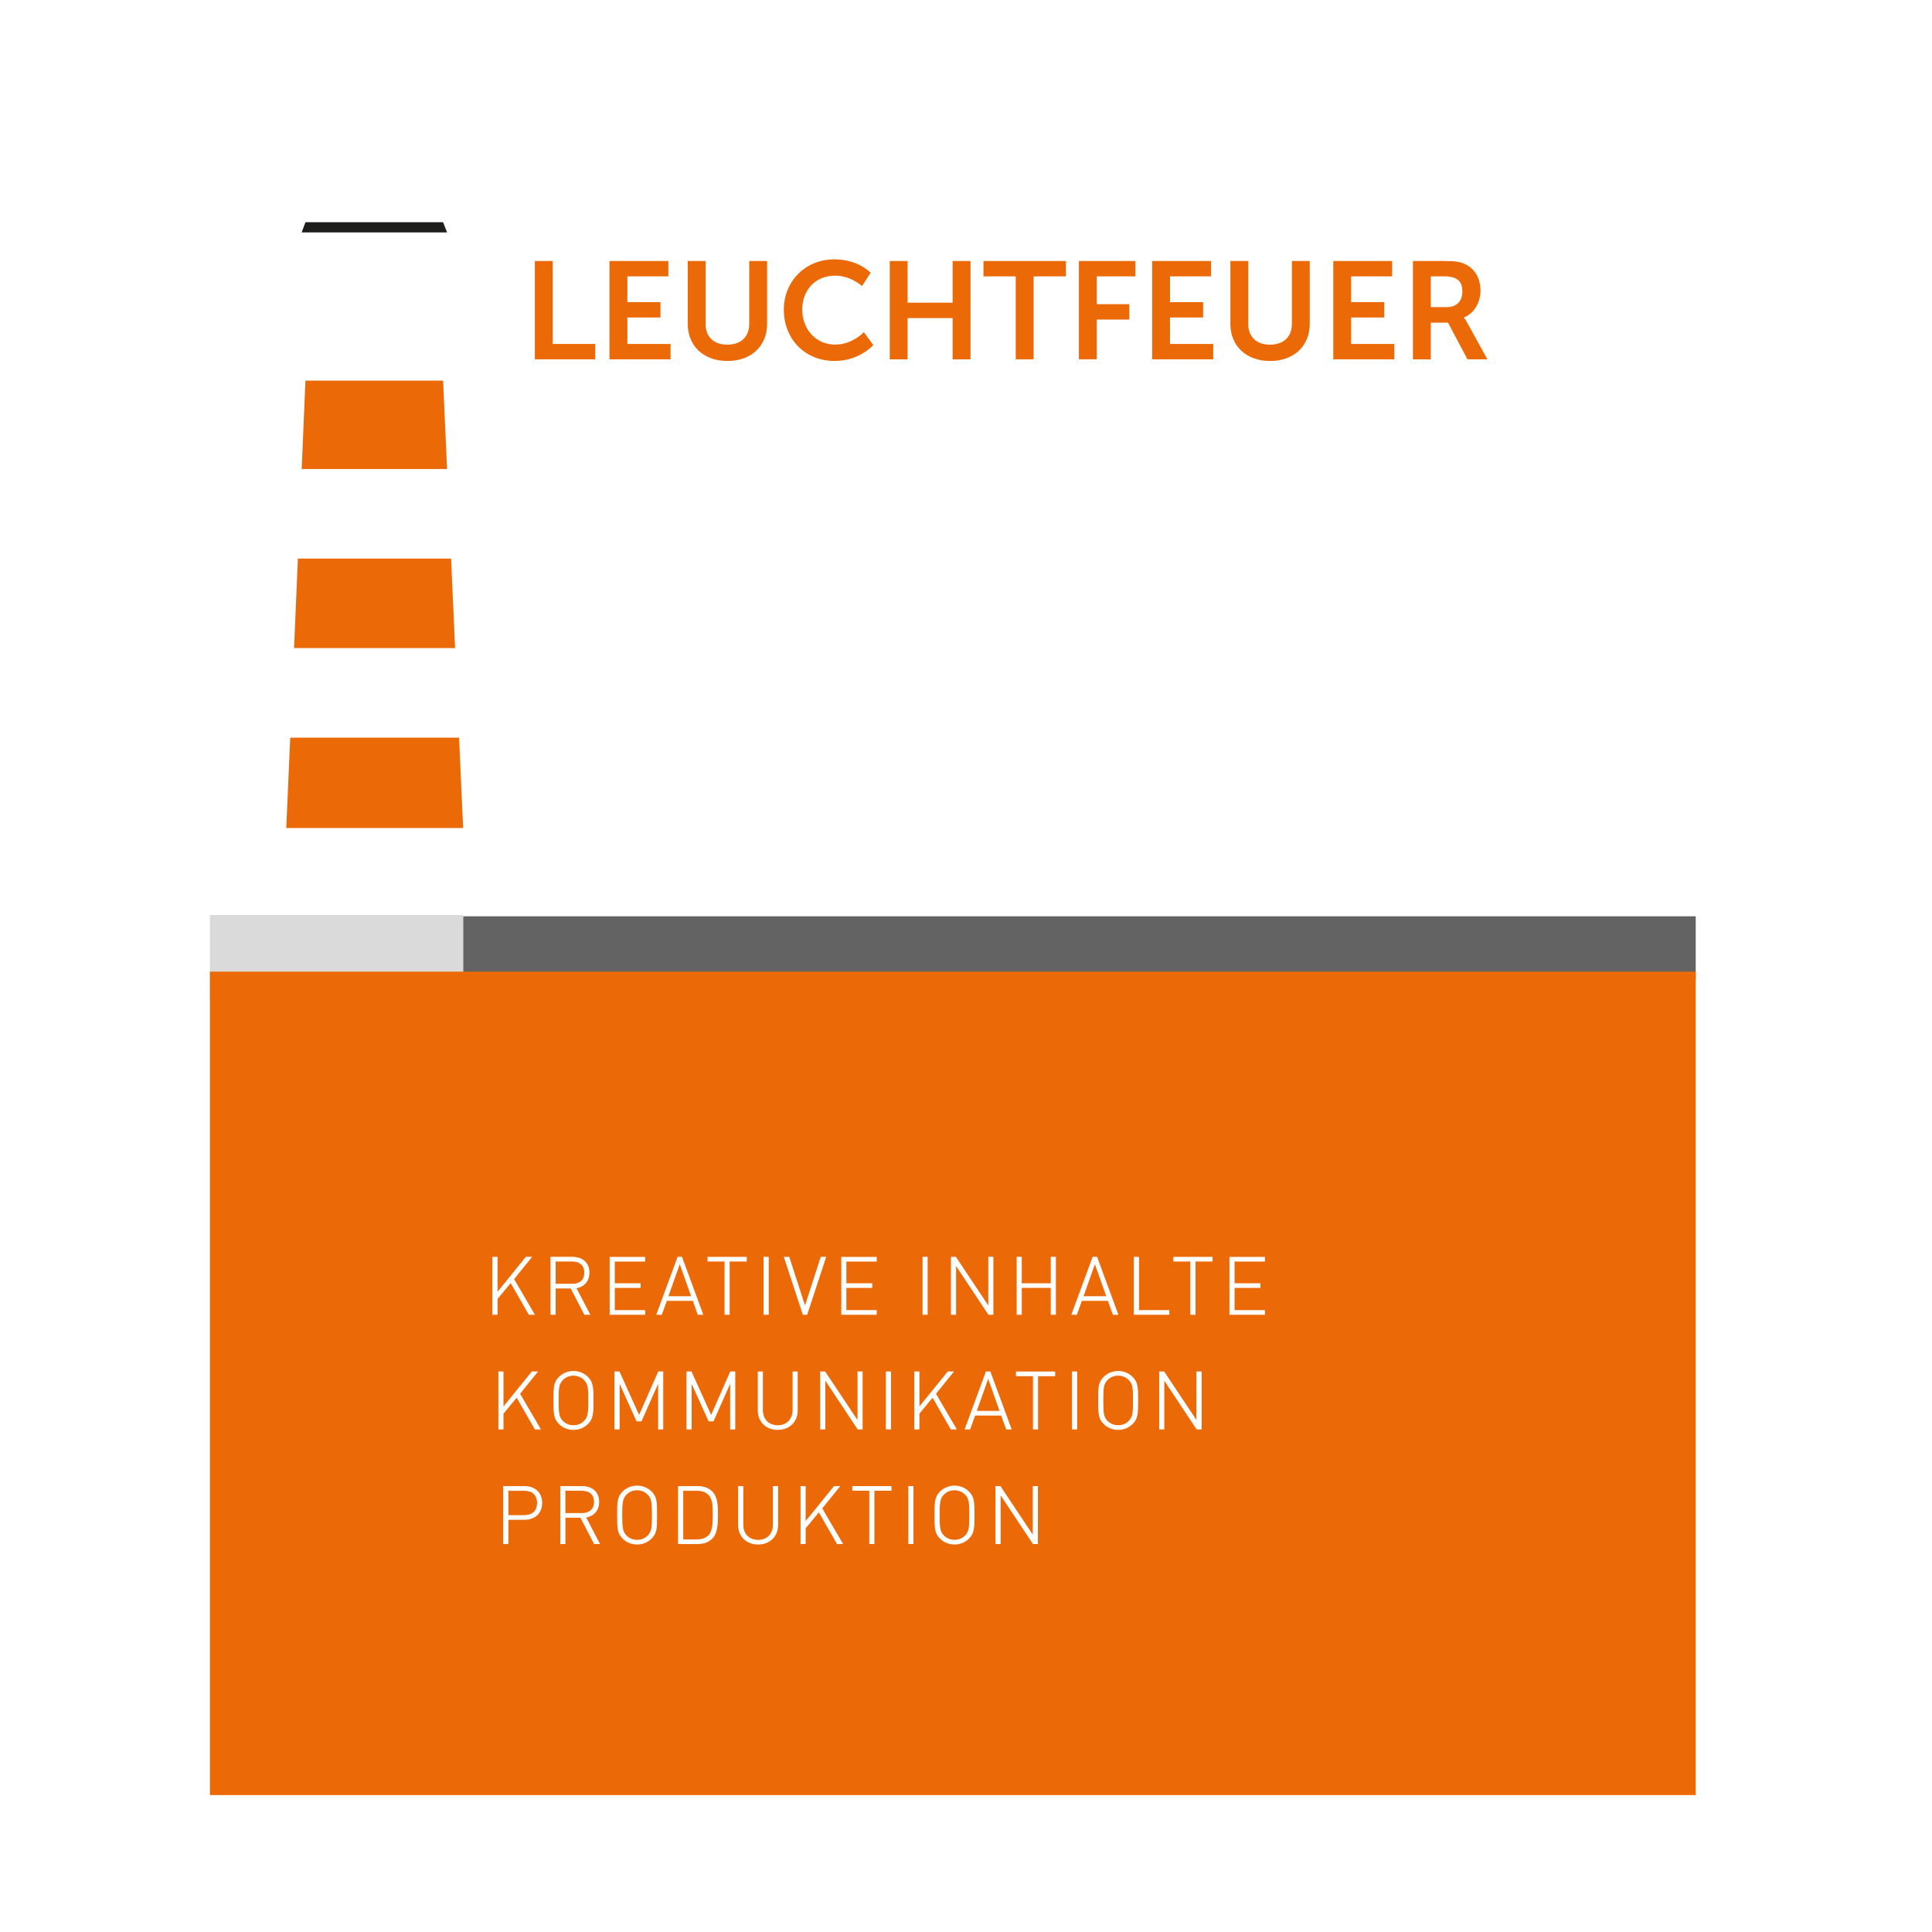
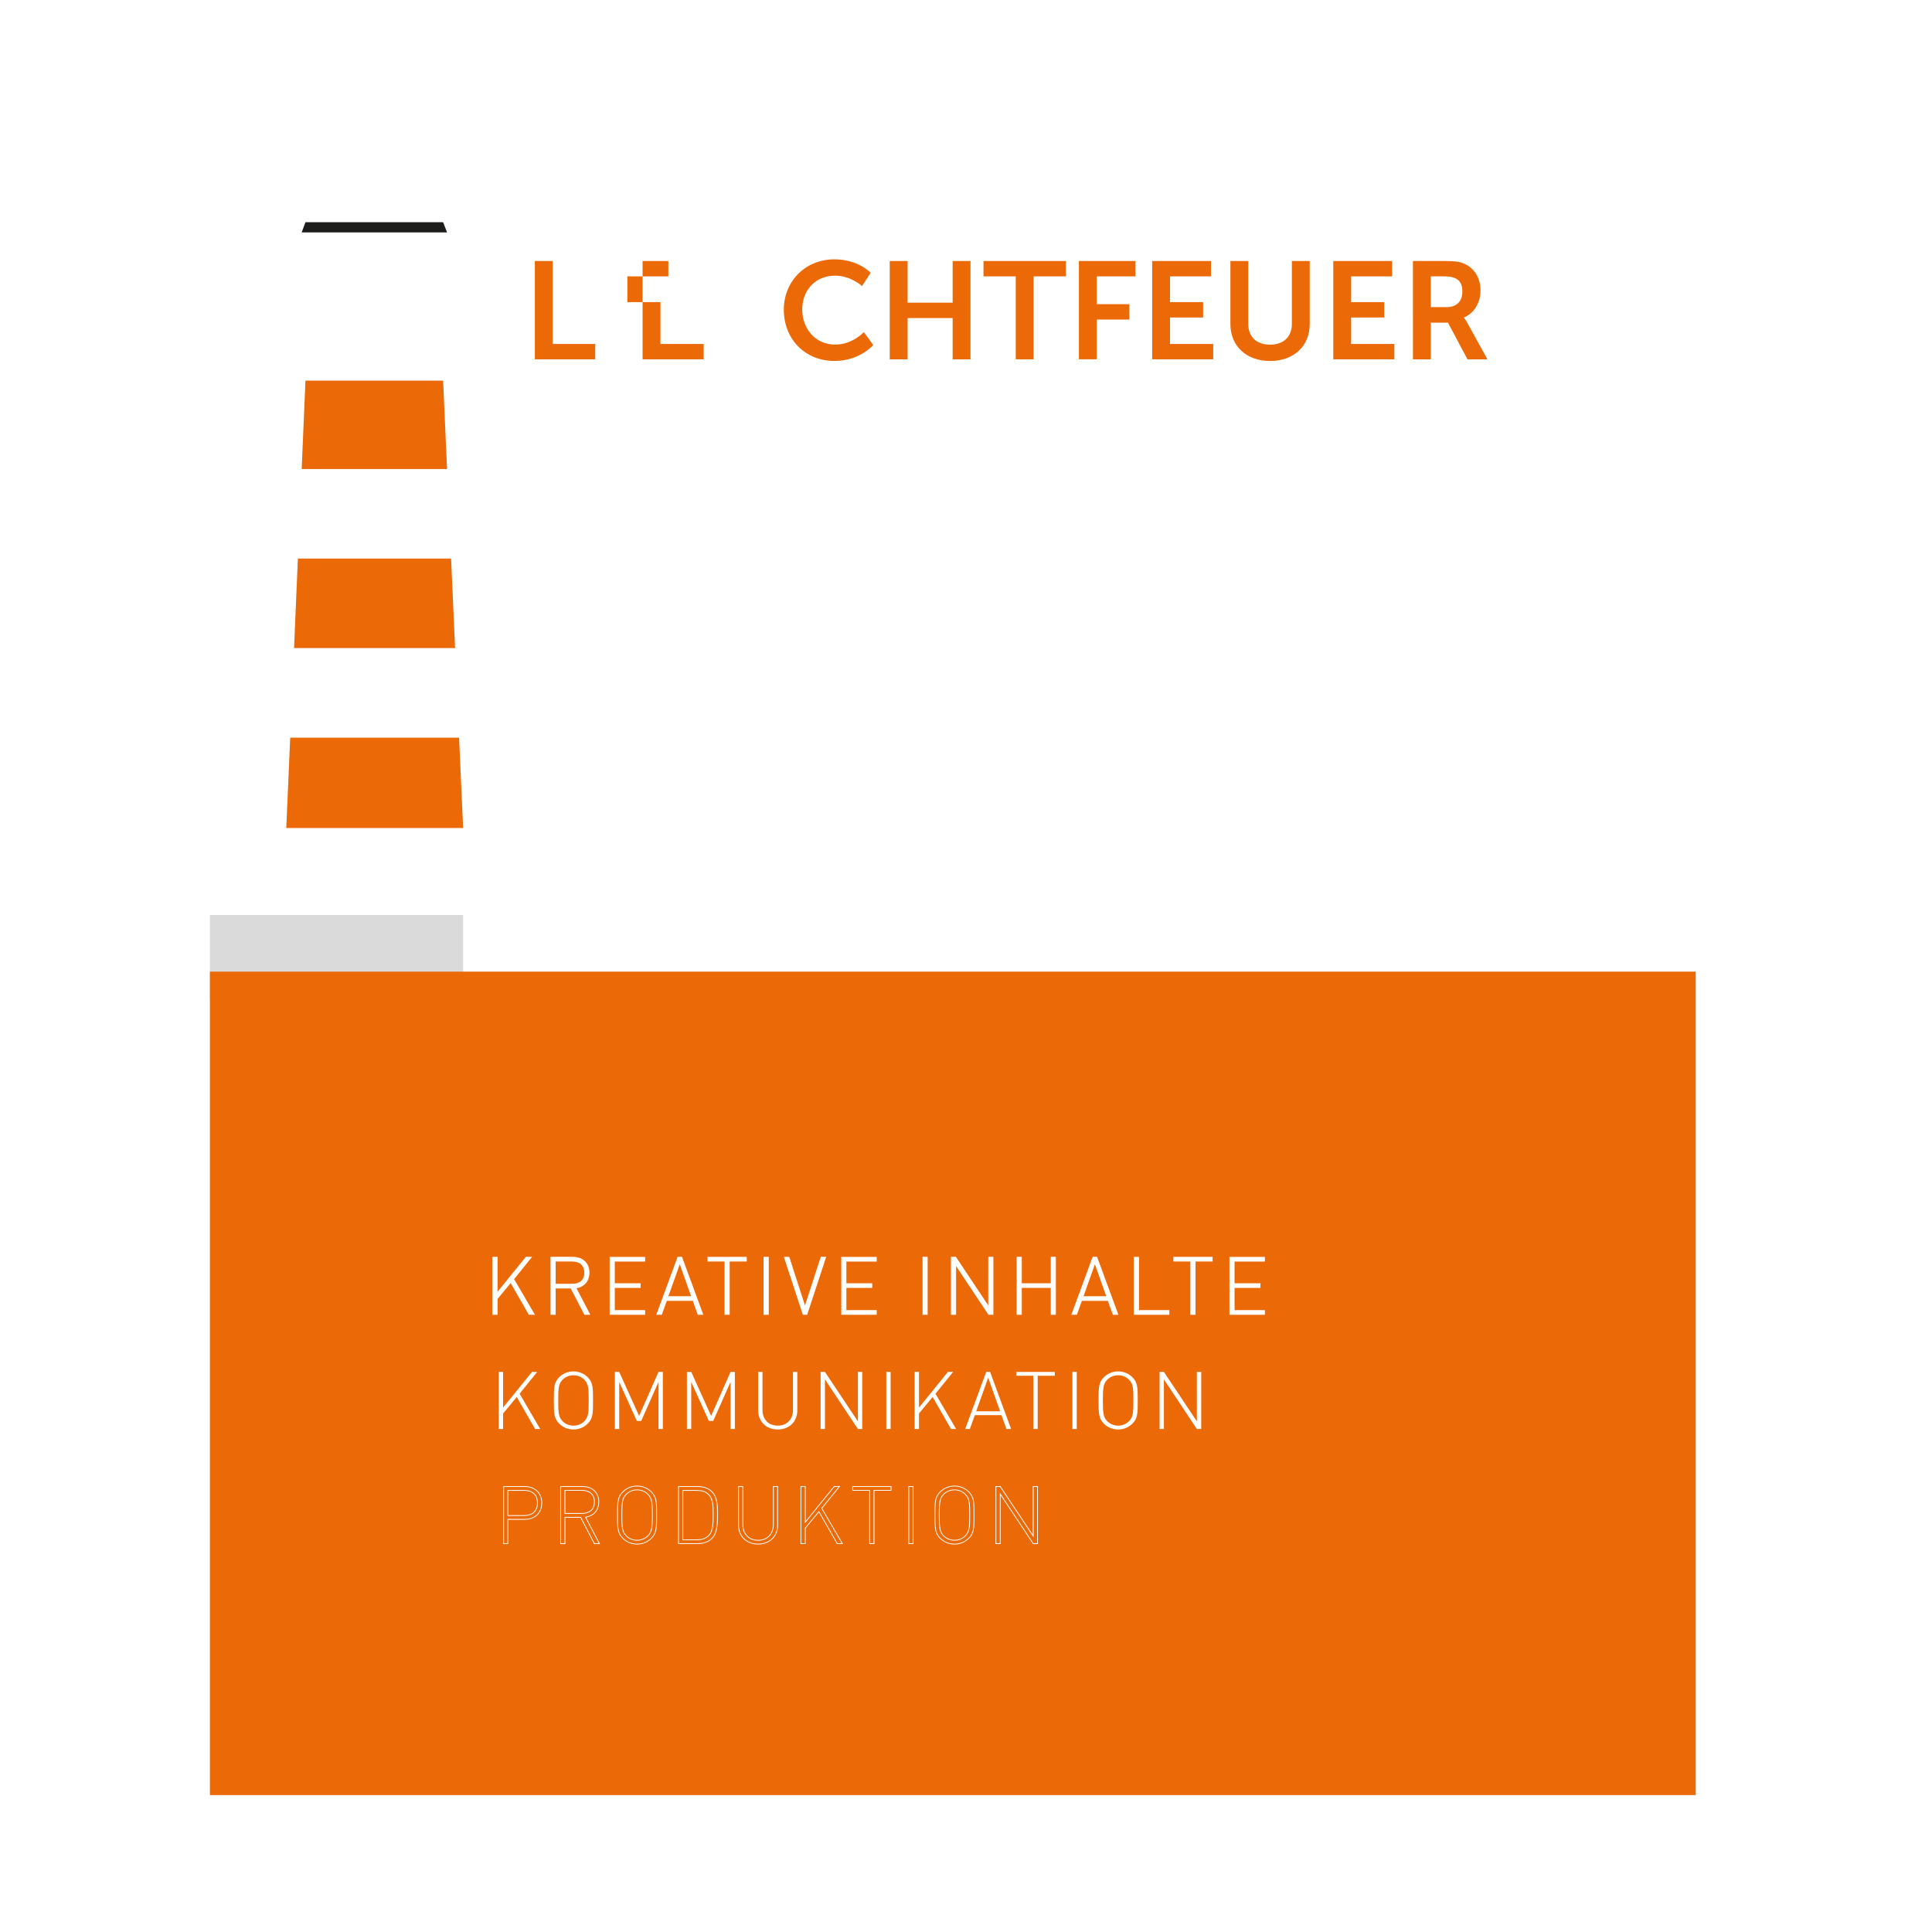
<svg xmlns="http://www.w3.org/2000/svg" version="1.1" id="Ebene_1" x="0px" y="0px" viewBox="0 0 600 600" style="enable-background:new 0 0 600 600;" xml:space="preserve" width="150" height="150">
  <style type="text/css">
	.st0{fill:#FFFFFF;}
	.st1{fill:#EC6907;}
	.st2{fill:#1D1D1B;}
	.st3{fill:#646363;}
	.st4{fill:#DADADA;}
	.st5{fill:none;stroke:#FFFFFF;stroke-width:0.25;stroke-miterlimit:10;}
</style>
  <rect class="st0" width="600" height="600" />
  <g>
    <g>
      <polygon class="st1" points="138.84,145.66 137.61,118.21 94.86,118.21 93.69,145.66 138.84,145.66   " />
      <polygon class="st2" points="138.84,72.17 137.61,69.01 94.86,69.01 93.69,72.17 138.84,72.17   " />
    </g>
    <polygon class="st1" points="88.9,257.15 143.83,257.15 142.57,229.08 90.13,229.08 88.9,257.15  " />
    <polygon class="st1" points="92.51,173.47 91.32,201.27 141.33,201.27 140.09,173.47 92.51,173.47  " />
-     <polygon class="st3" points="143.82,304.06 526.62,304.06 526.62,284.56 143.82,284.56 143.82,304.06  " />
    <polygon class="st4" points="65.19,310.46 143.83,310.46 143.83,284.15 65.19,284.15 65.19,310.46  " />
    <polygon class="st1" points="526.62,557.48 65.19,557.48 65.19,301.75 526.62,301.75 526.62,557.48  " />
-     <path class="st0" d="M168.25,466.76c0-3.26-2.29-5.11-5.35-5.11h-6.5v17.74h1.34v-7.53h5.16   C165.96,471.86,168.25,470,168.25,466.76 M166.91,466.76c0,2.67-1.7,3.91-4.16,3.91h-5.01v-7.82h5.01   C165.21,462.84,166.91,464.09,166.91,466.76 M184.58,479.39h1.57l-4.28-8.2c2.49-0.42,4.08-2.11,4.08-4.78   c0-3.09-2.19-4.76-5.08-4.76h-6.75v17.74h1.34v-8.17h4.88L184.58,479.39L184.58,479.39z M184.6,466.43c0,2.47-1.62,3.59-3.92,3.59   h-5.23v-7.18h5.23C182.98,462.84,184.6,463.96,184.6,466.43 M203.93,470.52c0-4.01-0.02-5.58-1.64-7.2   c-1.17-1.17-2.74-1.82-4.44-1.82c-1.69,0-3.26,0.65-4.43,1.82c-1.62,1.62-1.64,3.19-1.64,7.2c0,3.99,0.02,5.58,1.64,7.2   c1.17,1.17,2.74,1.82,4.43,1.82c1.7,0,3.27-0.65,4.44-1.82C203.91,476.1,203.93,474.51,203.93,470.52 M202.59,470.52   c0,3.79-0.1,5.18-1.37,6.45c-0.9,0.9-2.09,1.37-3.37,1.37c-1.27,0-2.47-0.48-3.36-1.37c-1.27-1.27-1.37-2.66-1.37-6.45   c0-3.79,0.1-5.18,1.37-6.46c0.9-0.9,2.09-1.37,3.36-1.37c1.27,0,2.47,0.47,3.37,1.37C202.49,465.33,202.59,466.73,202.59,470.52    M222.82,470.27c0-2.39,0.07-5.21-1.72-7c-1.07-1.07-2.57-1.62-4.44-1.62h-5.95v17.74h5.95c1.87,0,3.37-0.55,4.44-1.62   C222.89,475.98,222.82,472.66,222.82,470.27 M221.48,470.27c0,1.99,0.08,5.08-1.32,6.56c-1.02,1.07-2.39,1.37-3.81,1.37h-4.29   v-15.35h4.29c1.42,0,2.79,0.3,3.81,1.37C221.55,465.68,221.48,468.28,221.48,470.27 M241.51,473.64v-11.99h-1.34v11.81   c0,2.94-1.87,4.89-4.73,4.89c-2.87,0-4.74-1.95-4.74-4.89v-11.81h-1.34v11.99c0,3.46,2.51,5.9,6.08,5.9   C238.99,479.54,241.51,477.1,241.51,473.64 M260.02,479.39h1.59l-6.4-10.96l5.48-6.78h-1.62l-8.99,11.09v-11.09h-1.34v17.74h1.34   v-4.81l4.24-5.13L260.02,479.39L260.02,479.39z M271.43,462.84h5.31v-1.19h-11.93v1.19h5.28v16.54h1.34V462.84L271.43,462.84z    M282.22,479.39h1.34v-17.74h-1.34V479.39L282.22,479.39z M302.5,470.52c0-4.01-0.02-5.58-1.64-7.2c-1.17-1.17-2.74-1.82-4.43-1.82   c-1.69,0-3.27,0.65-4.44,1.82c-1.62,1.62-1.64,3.19-1.64,7.2c0,3.99,0.02,5.58,1.64,7.2c1.17,1.17,2.74,1.82,4.44,1.82   c1.69,0,3.26-0.65,4.43-1.82C302.48,476.1,302.5,474.51,302.5,470.52 M301.16,470.52c0,3.79-0.1,5.18-1.37,6.45   c-0.9,0.9-2.09,1.37-3.36,1.37c-1.27,0-2.47-0.48-3.37-1.37c-1.27-1.27-1.37-2.66-1.37-6.45c0-3.79,0.1-5.18,1.37-6.46   c0.9-0.9,2.09-1.37,3.37-1.37c1.27,0,2.47,0.47,3.36,1.37C301.06,465.33,301.16,466.73,301.16,470.52 M320.87,479.39h1.34v-17.74   h-1.34v15.37l-10.24-15.37h-1.34v17.74h1.34v-15.42L320.87,479.39L320.87,479.39z" />
    <path class="st5" d="M168.25,466.76c0-3.26-2.29-5.11-5.35-5.11h-6.5v17.74h1.34v-7.53h5.16   C165.96,471.86,168.25,470,168.25,466.76 M166.91,466.76c0,2.67-1.7,3.91-4.16,3.91h-5.01v-7.82h5.01   C165.21,462.84,166.91,464.09,166.91,466.76 M184.58,479.39h1.57l-4.28-8.2c2.49-0.42,4.08-2.11,4.08-4.78   c0-3.09-2.19-4.76-5.08-4.76h-6.75v17.74h1.34v-8.17h4.88L184.58,479.39L184.58,479.39z M184.6,466.43c0,2.47-1.62,3.59-3.92,3.59   h-5.23v-7.18h5.23C182.98,462.84,184.6,463.96,184.6,466.43 M203.93,470.52c0-4.01-0.02-5.58-1.64-7.2   c-1.17-1.17-2.74-1.82-4.44-1.82c-1.69,0-3.26,0.65-4.43,1.82c-1.62,1.62-1.64,3.19-1.64,7.2c0,3.99,0.02,5.58,1.64,7.2   c1.17,1.17,2.74,1.82,4.43,1.82c1.7,0,3.27-0.65,4.44-1.82C203.91,476.1,203.93,474.51,203.93,470.52 M202.59,470.52   c0,3.79-0.1,5.18-1.37,6.45c-0.9,0.9-2.09,1.37-3.37,1.37c-1.27,0-2.47-0.48-3.36-1.37c-1.27-1.27-1.37-2.66-1.37-6.45   c0-3.79,0.1-5.18,1.37-6.46c0.9-0.9,2.09-1.37,3.36-1.37c1.27,0,2.47,0.47,3.37,1.37C202.49,465.33,202.59,466.73,202.59,470.52    M222.82,470.27c0-2.39,0.07-5.21-1.72-7c-1.07-1.07-2.57-1.62-4.44-1.62h-5.95v17.74h5.95c1.87,0,3.37-0.55,4.44-1.62   C222.89,475.98,222.82,472.66,222.82,470.27 M221.48,470.27c0,1.99,0.08,5.08-1.32,6.56c-1.02,1.07-2.39,1.37-3.81,1.37h-4.29   v-15.35h4.29c1.42,0,2.79,0.3,3.81,1.37C221.55,465.68,221.48,468.28,221.48,470.27 M241.51,473.64v-11.99h-1.34v11.81   c0,2.94-1.87,4.89-4.73,4.89c-2.87,0-4.74-1.95-4.74-4.89v-11.81h-1.34v11.99c0,3.46,2.51,5.9,6.08,5.9   C238.99,479.54,241.51,477.1,241.51,473.64 M260.02,479.39h1.59l-6.4-10.96l5.48-6.78h-1.62l-8.99,11.09v-11.09h-1.34v17.74h1.34   v-4.81l4.24-5.13L260.02,479.39L260.02,479.39z M271.43,462.84h5.31v-1.19h-11.93v1.19h5.28v16.54h1.34V462.84L271.43,462.84z    M282.22,479.39h1.34v-17.74h-1.34V479.39L282.22,479.39z M302.5,470.52c0-4.01-0.02-5.58-1.64-7.2c-1.17-1.17-2.74-1.82-4.43-1.82   c-1.69,0-3.27,0.65-4.44,1.82c-1.62,1.62-1.64,3.19-1.64,7.2c0,3.99,0.02,5.58,1.64,7.2c1.17,1.17,2.74,1.82,4.44,1.82   c1.69,0,3.26-0.65,4.43-1.82C302.48,476.1,302.5,474.51,302.5,470.52 M301.16,470.52c0,3.79-0.1,5.18-1.37,6.45   c-0.9,0.9-2.09,1.37-3.36,1.37c-1.27,0-2.47-0.48-3.37-1.37c-1.27-1.27-1.37-2.66-1.37-6.45c0-3.79,0.1-5.18,1.37-6.46   c0.9-0.9,2.09-1.37,3.37-1.37c1.27,0,2.47,0.47,3.36,1.37C301.06,465.33,301.16,466.73,301.16,470.52 M320.87,479.39h1.34v-17.74   h-1.34v15.37l-10.24-15.37h-1.34v17.74h1.34v-15.42L320.87,479.39L320.87,479.39z" />
    <path class="st0" d="M166.18,443.79h1.59l-6.4-10.96l5.48-6.78h-1.62l-8.99,11.09v-11.09h-1.34v17.74h1.34v-4.81l4.24-5.13   L166.18,443.79L166.18,443.79z M184.17,434.92c0-4.01-0.03-5.58-1.64-7.2c-1.17-1.17-2.74-1.82-4.44-1.82   c-1.69,0-3.26,0.64-4.44,1.82c-1.62,1.62-1.64,3.19-1.64,7.2c0,3.99,0.03,5.58,1.64,7.2c1.17,1.17,2.74,1.82,4.44,1.82   c1.7,0,3.26-0.64,4.44-1.82C184.15,440.51,184.17,438.91,184.17,434.92 M182.83,434.92c0,3.79-0.1,5.18-1.37,6.46   c-0.9,0.9-2.09,1.37-3.37,1.37c-1.27,0-2.47-0.47-3.36-1.37c-1.27-1.27-1.37-2.67-1.37-6.46c0-3.79,0.1-5.18,1.37-6.45   c0.9-0.9,2.09-1.37,3.36-1.37c1.27,0,2.47,0.47,3.37,1.37C182.73,429.74,182.83,431.14,182.83,434.92 M204.51,443.79h1.34v-17.74   h-1.34l-6.03,13.68l-6.18-13.68h-1.34v17.74h1.34v-14.62l5.48,12.13h1.35l5.38-12.13V443.79L204.51,443.79z M226.88,443.79h1.34   v-17.74h-1.34l-6.03,13.68l-6.18-13.68h-1.34v17.74h1.34v-14.62l5.48,12.13h1.35l5.38-12.13V443.79L226.88,443.79z M247.61,438.04   v-11.98h-1.34v11.81c0,2.94-1.87,4.88-4.74,4.88c-2.86,0-4.73-1.94-4.73-4.88v-11.81h-1.34v11.98c0,3.46,2.51,5.9,6.08,5.9   C245.1,443.94,247.61,441.5,247.61,438.04 M266.43,443.79h1.34v-17.74h-1.34v15.37l-10.24-15.37h-1.34v17.74h1.34v-15.42   L266.43,443.79L266.43,443.79z M275.25,443.79h1.34v-17.74h-1.34V443.79L275.25,443.79z M295.35,443.79h1.59l-6.41-10.96l5.49-6.78   h-1.62l-9,11.09v-11.09h-1.34v17.74h1.34v-4.81l4.24-5.13L295.35,443.79L295.35,443.79z M312.57,443.79h1.44l-6.53-17.74h-1.2   l-6.53,17.74h1.45l1.54-4.31h8.27L312.57,443.79L312.57,443.79z M306.89,427.85l3.71,10.44h-7.43L306.89,427.85L306.89,427.85z    M322.26,427.25h5.31v-1.19h-11.93v1.19h5.28v16.55h1.34V427.25L322.26,427.25z M333.05,443.79h1.34v-17.74h-1.34V443.79   L333.05,443.79z M353.33,434.92c0-4.01-0.02-5.58-1.64-7.2c-1.17-1.17-2.74-1.82-4.44-1.82c-1.7,0-3.26,0.64-4.44,1.82   c-1.62,1.62-1.64,3.19-1.64,7.2c0,3.99,0.02,5.58,1.64,7.2c1.17,1.17,2.74,1.82,4.44,1.82c1.69,0,3.27-0.64,4.44-1.82   C353.31,440.51,353.33,438.91,353.33,434.92 M351.99,434.92c0,3.79-0.1,5.18-1.37,6.46c-0.9,0.9-2.1,1.37-3.37,1.37   c-1.27,0-2.47-0.47-3.37-1.37c-1.27-1.27-1.37-2.67-1.37-6.46c0-3.79,0.1-5.18,1.37-6.45c0.9-0.9,2.09-1.37,3.37-1.37   c1.27,0,2.47,0.47,3.37,1.37C351.89,429.74,351.99,431.14,351.99,434.92 M371.7,443.79h1.35v-17.74h-1.35v15.37l-10.24-15.37h-1.34   v17.74h1.34v-15.42L371.7,443.79L371.7,443.79z" />
-     <path class="st5" d="M166.18,443.79h1.59l-6.4-10.96l5.48-6.78h-1.62l-8.99,11.09v-11.09h-1.34v17.74h1.34v-4.81l4.24-5.13   L166.18,443.79L166.18,443.79z M184.17,434.92c0-4.01-0.03-5.58-1.64-7.2c-1.17-1.17-2.74-1.82-4.44-1.82   c-1.69,0-3.26,0.64-4.44,1.82c-1.62,1.62-1.64,3.19-1.64,7.2c0,3.99,0.03,5.58,1.64,7.2c1.17,1.17,2.74,1.82,4.44,1.82   c1.7,0,3.26-0.64,4.44-1.82C184.15,440.51,184.17,438.91,184.17,434.92 M182.83,434.92c0,3.79-0.1,5.18-1.37,6.46   c-0.9,0.9-2.09,1.37-3.37,1.37c-1.27,0-2.47-0.47-3.36-1.37c-1.27-1.27-1.37-2.67-1.37-6.46c0-3.79,0.1-5.18,1.37-6.45   c0.9-0.9,2.09-1.37,3.36-1.37c1.27,0,2.47,0.47,3.37,1.37C182.73,429.74,182.83,431.14,182.83,434.92 M204.51,443.79h1.34v-17.74   h-1.34l-6.03,13.68l-6.18-13.68h-1.34v17.74h1.34v-14.62l5.48,12.13h1.35l5.38-12.13V443.79L204.51,443.79z M226.88,443.79h1.34   v-17.74h-1.34l-6.03,13.68l-6.18-13.68h-1.34v17.74h1.34v-14.62l5.48,12.13h1.35l5.38-12.13V443.79L226.88,443.79z M247.61,438.04   v-11.98h-1.34v11.81c0,2.94-1.87,4.88-4.74,4.88c-2.86,0-4.73-1.94-4.73-4.88v-11.81h-1.34v11.98c0,3.46,2.51,5.9,6.08,5.9   C245.1,443.94,247.61,441.5,247.61,438.04 M266.43,443.79h1.34v-17.74h-1.34v15.37l-10.24-15.37h-1.34v17.74h1.34v-15.42   L266.43,443.79L266.43,443.79z M275.25,443.79h1.34v-17.74h-1.34V443.79L275.25,443.79z M295.35,443.79h1.59l-6.41-10.96l5.49-6.78   h-1.62l-9,11.09v-11.09h-1.34v17.74h1.34v-4.81l4.24-5.13L295.35,443.79L295.35,443.79z M312.57,443.79h1.44l-6.53-17.74h-1.2   l-6.53,17.74h1.45l1.54-4.31h8.27L312.57,443.79L312.57,443.79z M306.89,427.85l3.71,10.44h-7.43L306.89,427.85L306.89,427.85z    M322.26,427.25h5.31v-1.19h-11.93v1.19h5.28v16.55h1.34V427.25L322.26,427.25z M333.05,443.79h1.34v-17.74h-1.34V443.79   L333.05,443.79z M353.33,434.92c0-4.01-0.02-5.58-1.64-7.2c-1.17-1.17-2.74-1.82-4.44-1.82c-1.7,0-3.26,0.64-4.44,1.82   c-1.62,1.62-1.64,3.19-1.64,7.2c0,3.99,0.02,5.58,1.64,7.2c1.17,1.17,2.74,1.82,4.44,1.82c1.69,0,3.27-0.64,4.44-1.82   C353.31,440.51,353.33,438.91,353.33,434.92 M351.99,434.92c0,3.79-0.1,5.18-1.37,6.46c-0.9,0.9-2.1,1.37-3.37,1.37   c-1.27,0-2.47-0.47-3.37-1.37c-1.27-1.27-1.37-2.67-1.37-6.46c0-3.79,0.1-5.18,1.37-6.45c0.9-0.9,2.09-1.37,3.37-1.37   c1.27,0,2.47,0.47,3.37,1.37C351.89,429.74,351.99,431.14,351.99,434.92 M371.7,443.79h1.35v-17.74h-1.35v15.37l-10.24-15.37h-1.34   v17.74h1.34v-15.42L371.7,443.79L371.7,443.79z" />
    <path class="st0" d="M164.31,408.19h1.6l-6.4-10.96l5.48-6.78h-1.62l-8.99,11.09v-11.09h-1.34v17.74h1.34v-4.81l4.24-5.13   L164.31,408.19L164.31,408.19z M181.56,408.19h1.57l-4.28-8.2c2.49-0.42,4.08-2.12,4.08-4.78c0-3.09-2.19-4.76-5.08-4.76h-6.75   v17.74h1.34v-8.17h4.88L181.56,408.19L181.56,408.19z M181.58,395.24c0,2.47-1.62,3.59-3.91,3.59h-5.23v-7.18h5.23   C179.96,391.65,181.58,392.77,181.58,395.24 M189.46,408.19h10.76V407h-9.42v-7.15h8.02v-1.19h-8.02v-7h9.42v-1.19h-10.76V408.19   L189.46,408.19z M216.79,408.19h1.45l-6.53-17.74h-1.19l-6.53,17.74h1.45l1.55-4.31h8.27L216.79,408.19L216.79,408.19z    M211.11,392.25l3.71,10.44h-7.43L211.11,392.25L211.11,392.25z M226.48,391.65h5.31v-1.19h-11.93v1.19h5.28v16.54h1.34V391.65   L226.48,391.65z M237.27,408.19h1.34v-17.74h-1.34V408.19L237.27,408.19z M250.58,408.19l5.83-17.74h-1.42L250,405.83l-4.98-15.37   h-1.42l5.83,17.74H250.58L250.58,408.19z M261.39,408.19h10.76V407h-9.42v-7.15h8.02v-1.19h-8.02v-7h9.42v-1.19h-10.76V408.19   L261.39,408.19z M286.63,408.19h1.34v-17.74h-1.34V408.19L286.63,408.19z M307.04,408.19h1.34v-17.74h-1.34v15.37l-10.24-15.37   h-1.35v17.74h1.35v-15.42L307.04,408.19L307.04,408.19z M326.45,408.19h1.34v-17.74h-1.34v8.2h-9.25v-8.2h-1.34v17.74h1.34v-8.35   h9.25V408.19L326.45,408.19z M345.71,408.19h1.44l-6.53-17.74h-1.2l-6.53,17.74h1.45l1.54-4.31h8.27L345.71,408.19L345.71,408.19z    M340.03,392.25l3.71,10.44h-7.42L340.03,392.25L340.03,392.25z M352.26,408.19h10.76V407h-9.42v-16.54h-1.35V408.19L352.26,408.19   z M371.15,391.65h5.31v-1.19h-11.93v1.19h5.28v16.54h1.35V391.65L371.15,391.65z M381.94,408.19h10.76V407h-9.42v-7.15h8.02v-1.19   h-8.02v-7h9.42v-1.19h-10.76V408.19L381.94,408.19z" />
    <path class="st5" d="M164.31,408.19h1.6l-6.4-10.96l5.48-6.78h-1.62l-8.99,11.09v-11.09h-1.34v17.74h1.34v-4.81l4.24-5.13   L164.31,408.19L164.31,408.19z M181.56,408.19h1.57l-4.28-8.2c2.49-0.42,4.08-2.12,4.08-4.78c0-3.09-2.19-4.76-5.08-4.76h-6.75   v17.74h1.34v-8.17h4.88L181.56,408.19L181.56,408.19z M181.58,395.24c0,2.47-1.62,3.59-3.91,3.59h-5.23v-7.18h5.23   C179.96,391.65,181.58,392.77,181.58,395.24 M189.46,408.19h10.76V407h-9.42v-7.15h8.02v-1.19h-8.02v-7h9.42v-1.19h-10.76V408.19   L189.46,408.19z M216.79,408.19h1.45l-6.53-17.74h-1.19l-6.53,17.74h1.45l1.55-4.31h8.27L216.79,408.19L216.79,408.19z    M211.11,392.25l3.71,10.44h-7.43L211.11,392.25L211.11,392.25z M226.48,391.65h5.31v-1.19h-11.93v1.19h5.28v16.54h1.34V391.65   L226.48,391.65z M237.27,408.19h1.34v-17.74h-1.34V408.19L237.27,408.19z M250.58,408.19l5.83-17.74h-1.42L250,405.83l-4.98-15.37   h-1.42l5.83,17.74H250.58L250.58,408.19z M261.39,408.19h10.76V407h-9.42v-7.15h8.02v-1.19h-8.02v-7h9.42v-1.19h-10.76V408.19   L261.39,408.19z M286.63,408.19h1.34v-17.74h-1.34V408.19L286.63,408.19z M307.04,408.19h1.34v-17.74h-1.34v15.37l-10.24-15.37   h-1.35v17.74h1.35v-15.42L307.04,408.19L307.04,408.19z M326.45,408.19h1.34v-17.74h-1.34v8.2h-9.25v-8.2h-1.34v17.74h1.34v-8.35   h9.25V408.19L326.45,408.19z M345.71,408.19h1.44l-6.53-17.74h-1.2l-6.53,17.74h1.45l1.54-4.31h8.27L345.71,408.19L345.71,408.19z    M340.03,392.25l3.71,10.44h-7.42L340.03,392.25L340.03,392.25z M352.26,408.19h10.76V407h-9.42v-16.54h-1.35V408.19L352.26,408.19   z M371.15,391.65h5.31v-1.19h-11.93v1.19h5.28v16.54h1.35V391.65L371.15,391.65z M381.94,408.19h10.76V407h-9.42v-7.15h8.02v-1.19   h-8.02v-7h9.42v-1.19h-10.76V408.19L381.94,408.19z" />
    <g>
      <path class="st1" d="M166.1,81.06h5.55v25.76h13.2v4.77H166.1V81.06z" />
-       <path class="st1" d="M189.28,81.06h18.28v4.77h-12.73v8h10.28v4.77h-10.28v8.22h13.42v4.77h-18.97V81.06z" />
-       <path class="st1" d="M213.58,81.06h5.55v19.57c0,4.09,2.67,6.41,6.75,6.41c4.09,0,6.8-2.32,6.8-6.45V81.06h5.55v19.57    c0,6.84-4.95,11.48-12.3,11.48c-7.4,0-12.34-4.65-12.34-11.48V81.06z" />
+       <path class="st1" d="M189.28,81.06h18.28v4.77h-12.73v8h10.28v4.77v8.22h13.42v4.77h-18.97V81.06z" />
      <path class="st1" d="M259.12,80.54c7.44,0,11.27,4.17,11.27,4.17l-2.67,4.13c0,0-3.48-3.23-8.34-3.23    c-6.45,0-10.24,4.82-10.24,10.49c0,5.81,3.91,10.92,10.28,10.92c5.29,0,8.86-3.87,8.86-3.87l2.92,4c0,0-4.21,4.95-12,4.95    c-9.33,0-15.78-6.92-15.78-15.91C243.42,87.34,250.13,80.54,259.12,80.54z" />
      <path class="st1" d="M276.32,81.06h5.55V94h13.98V81.06h5.55v30.54h-5.55V98.78h-13.98v12.82h-5.55V81.06z" />
      <path class="st1" d="M315.45,85.83h-10.02v-4.77h25.59v4.77H321v25.76h-5.55V85.83z" />
      <path class="st1" d="M335.06,81.06h17.55v4.77h-12v8.64h10.11v4.77h-10.11v12.34h-5.55V81.06z" />
      <path class="st1" d="M357.81,81.06h18.28v4.77h-12.73v8h10.28v4.77h-10.28v8.22h13.42v4.77h-18.97V81.06z" />
      <path class="st1" d="M382.11,81.06h5.55v19.57c0,4.09,2.67,6.41,6.75,6.41c4.08,0,6.79-2.32,6.79-6.45V81.06h5.55v19.57    c0,6.84-4.95,11.48-12.3,11.48c-7.4,0-12.34-4.65-12.34-11.48V81.06z" />
      <path class="st1" d="M414.06,81.06h18.28v4.77h-12.73v8h10.28v4.77h-10.28v8.22h13.42v4.77h-18.97V81.06z" />
      <path class="st1" d="M438.79,81.06h9.85c3.31,0,4.82,0.26,6.15,0.86c3.05,1.38,4.99,4.3,4.99,8.34c0,3.66-1.94,7.05-5.16,8.34    v0.09c0,0,0.43,0.43,1.03,1.51l6.28,11.4h-6.19l-6.06-11.4h-5.33v11.4h-5.55V81.06z M449.33,95.38c2.97,0,4.82-1.76,4.82-4.82    c0-2.92-1.25-4.73-5.59-4.73h-4.21v9.55H449.33z" />
    </g>
  </g>
</svg>